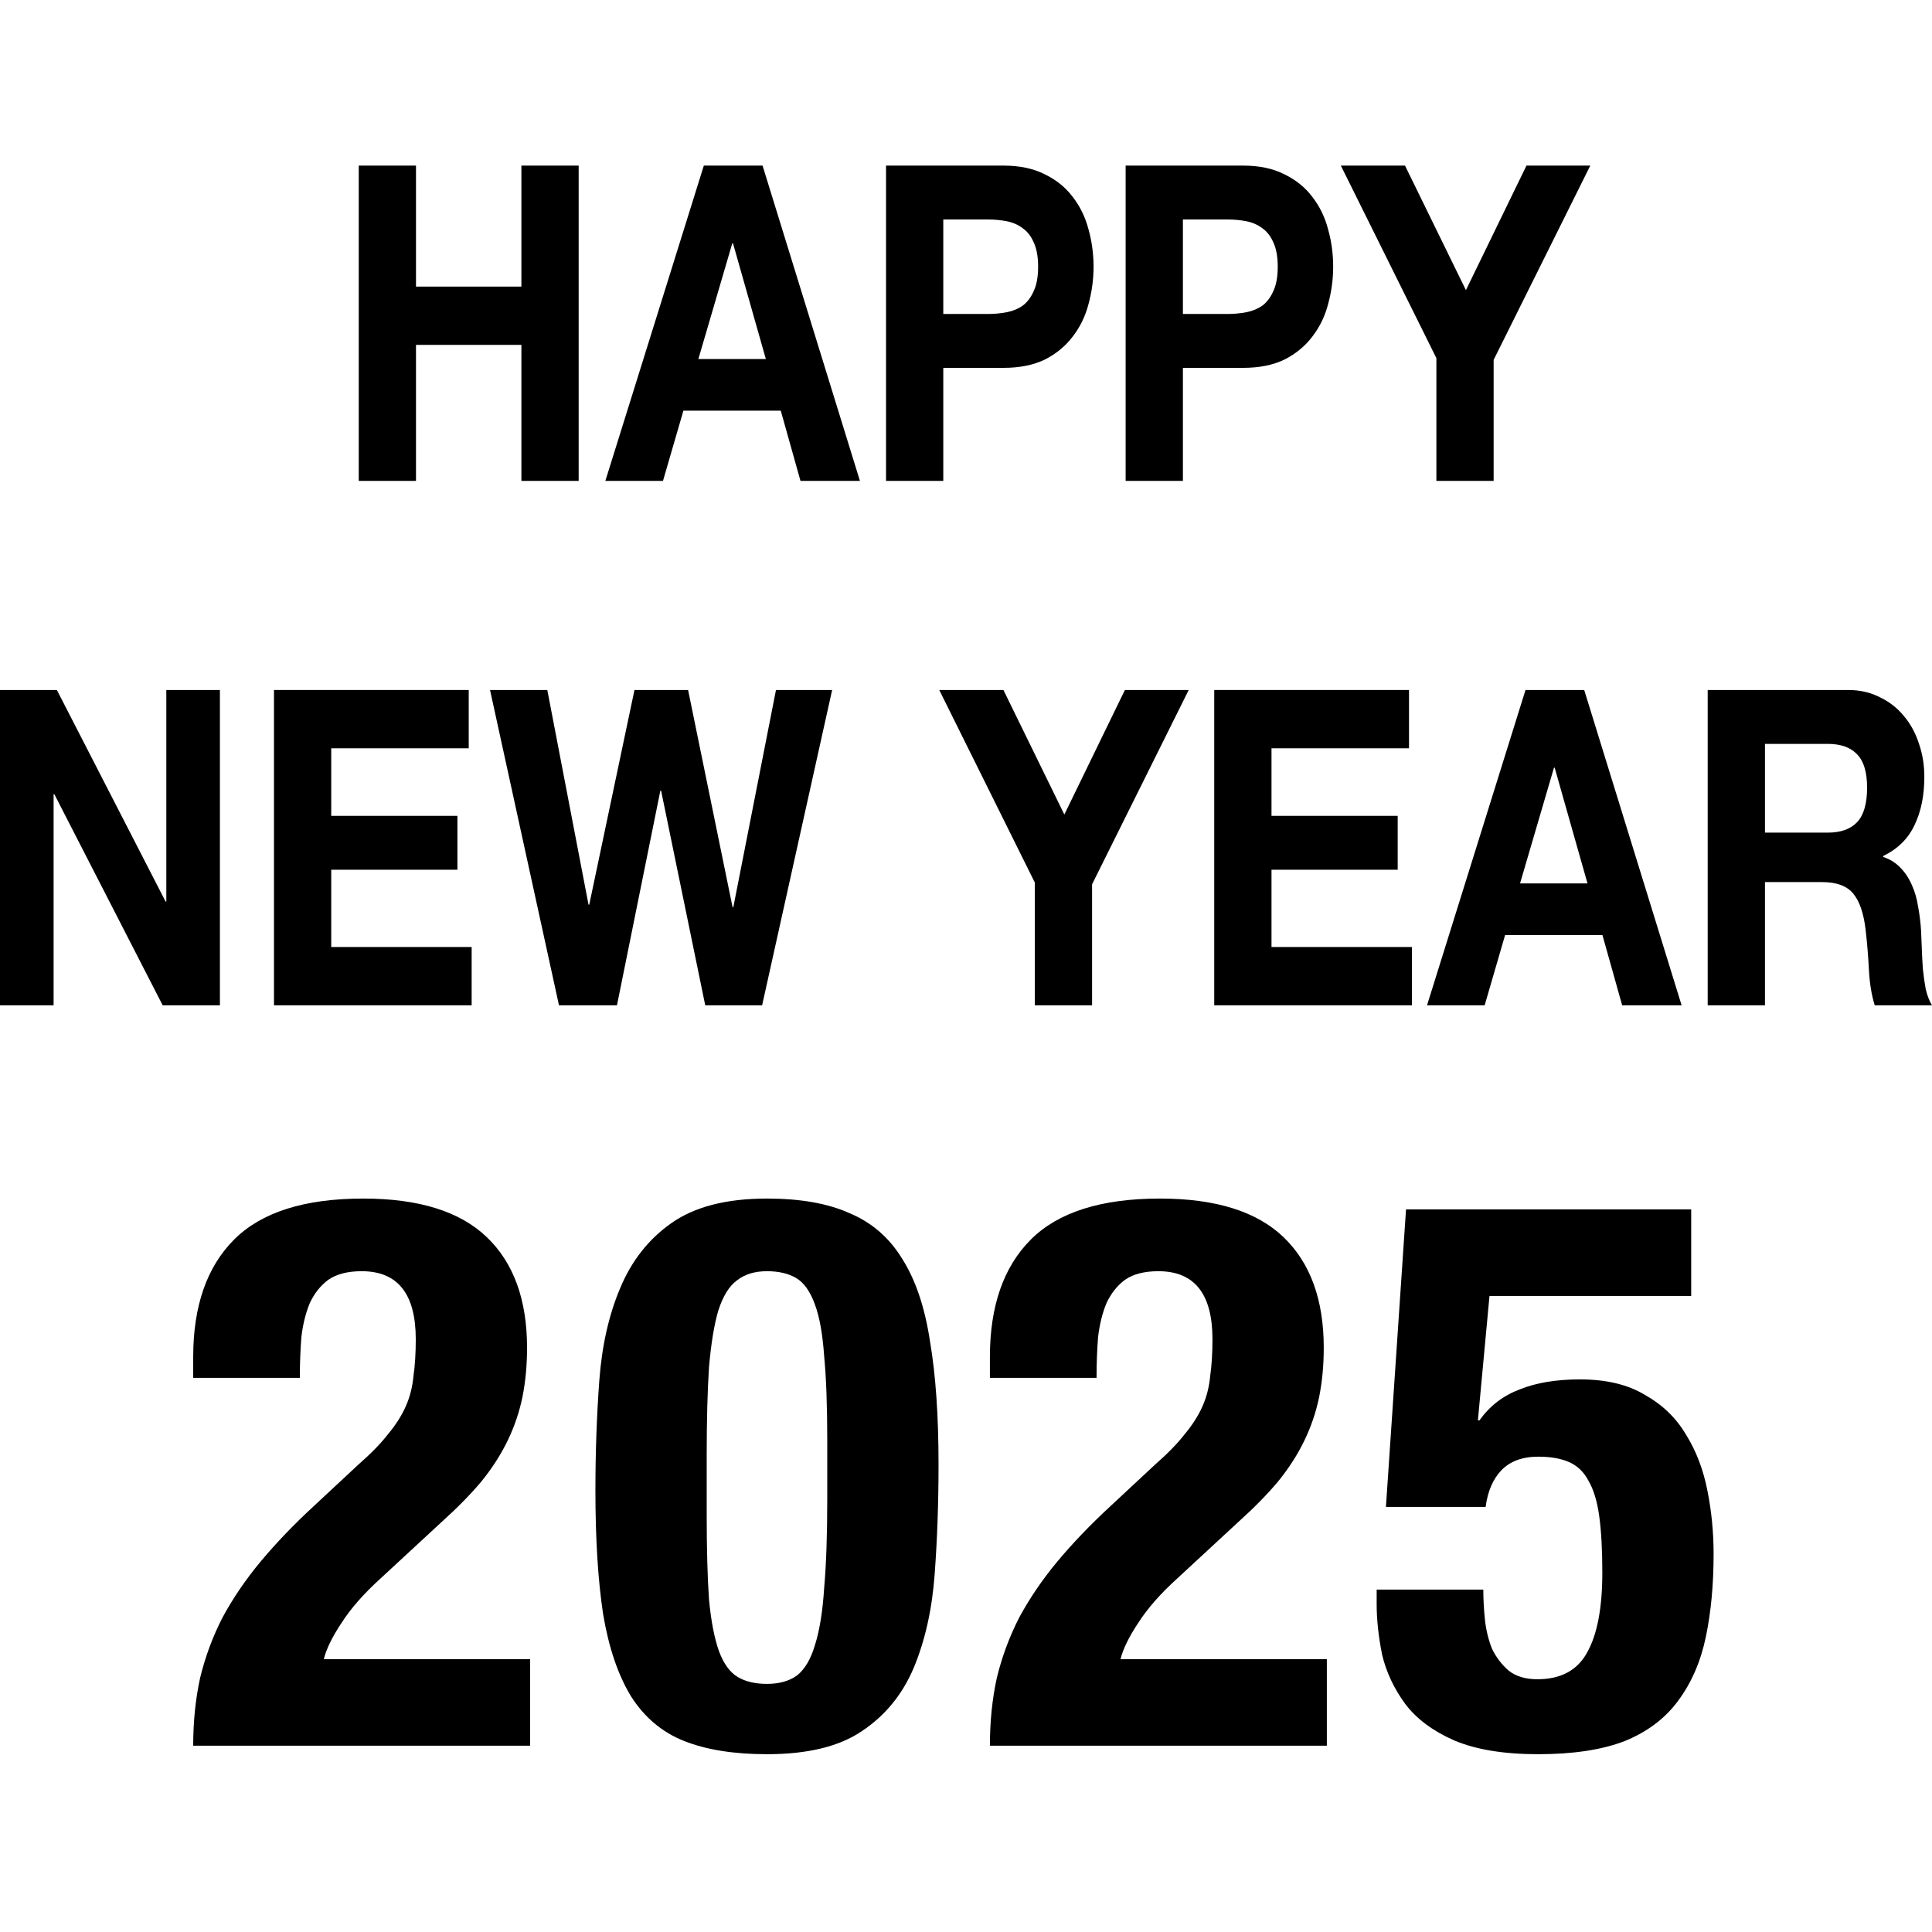
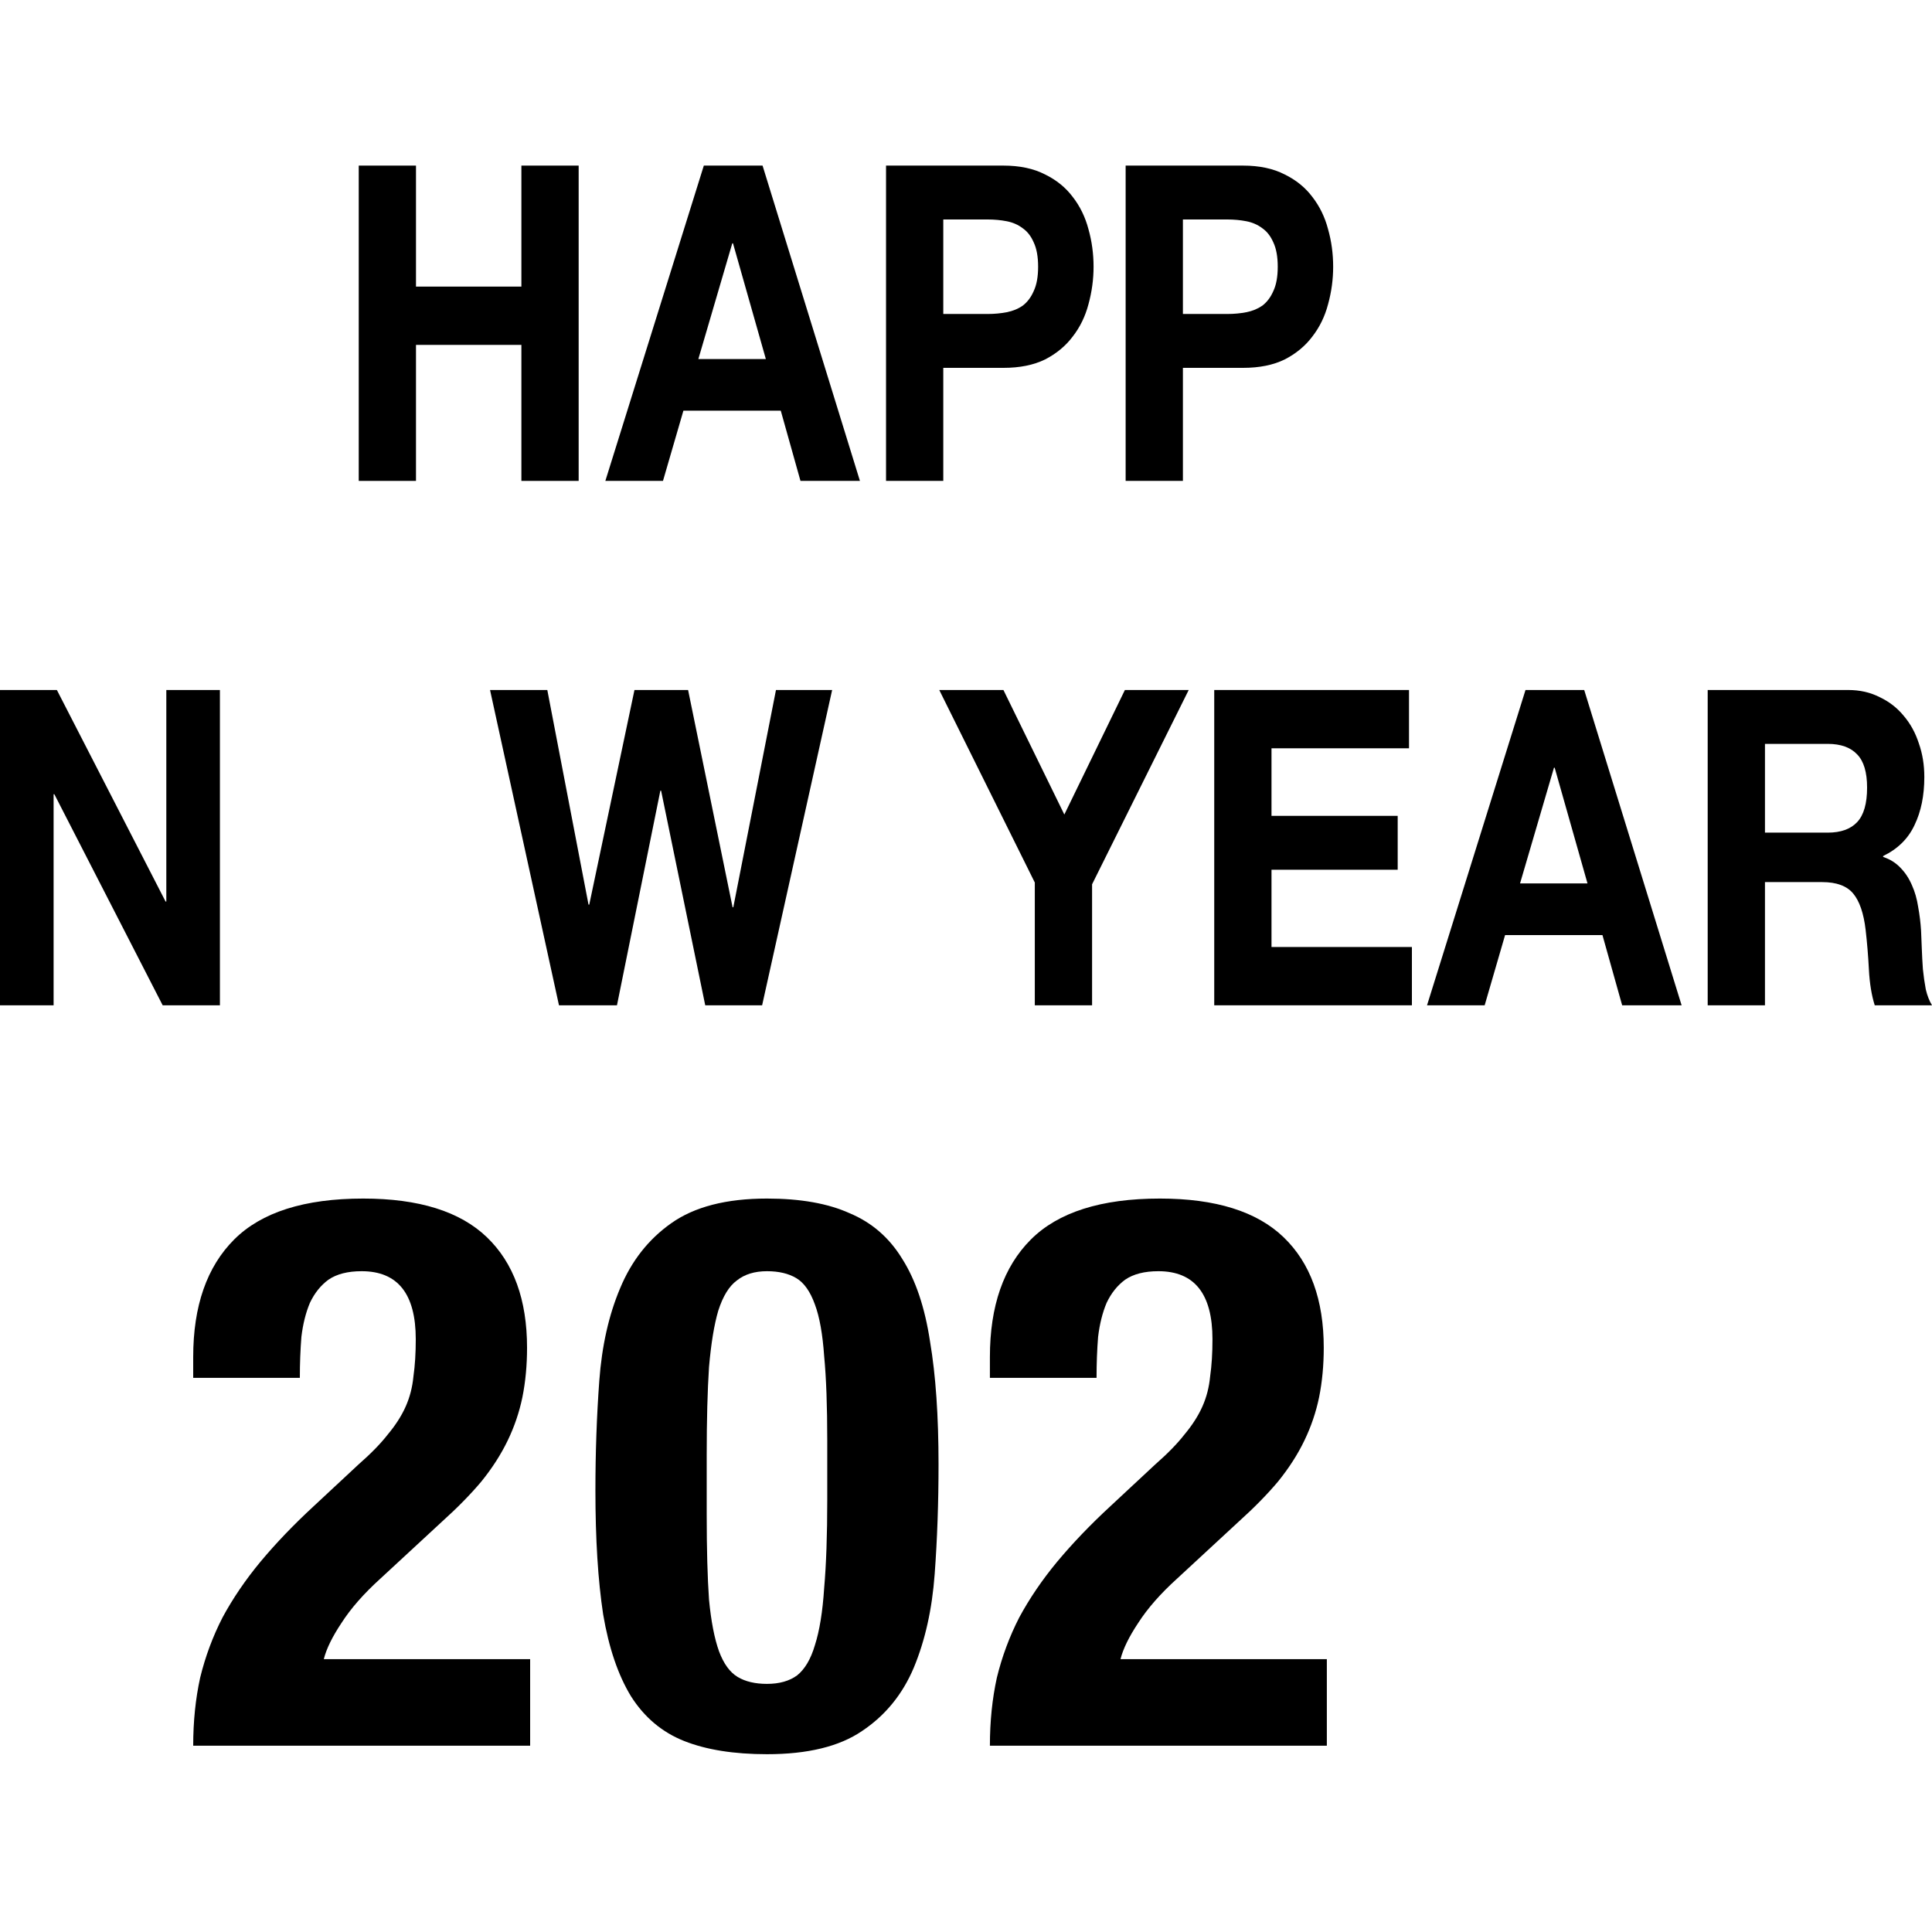
<svg xmlns="http://www.w3.org/2000/svg" width="70" height="70" viewBox="0 0 70 70" fill="none">
  <path d="M63.948 30.168H66.221C66.696 30.168 67.053 30.04 67.291 29.784C67.529 29.528 67.648 29.112 67.648 28.536C67.648 27.981 67.529 27.581 67.291 27.336C67.053 27.08 66.696 26.952 66.221 26.952H63.948V30.168ZM61.873 25H66.961C67.384 25 67.762 25.085 68.097 25.256C68.441 25.416 68.731 25.64 68.969 25.928C69.216 26.216 69.401 26.552 69.524 26.936C69.656 27.309 69.722 27.715 69.722 28.152C69.722 28.824 69.604 29.405 69.366 29.896C69.137 30.387 68.758 30.76 68.229 31.016V31.048C68.485 31.133 68.696 31.267 68.864 31.448C69.031 31.619 69.168 31.827 69.273 32.072C69.379 32.307 69.454 32.568 69.498 32.856C69.551 33.144 69.586 33.432 69.604 33.72C69.612 33.901 69.621 34.115 69.63 34.36C69.639 34.605 69.652 34.856 69.67 35.112C69.696 35.368 69.731 35.613 69.775 35.848C69.828 36.072 69.903 36.264 70 36.424H67.925C67.811 36.061 67.74 35.629 67.714 35.128C67.688 34.627 67.648 34.147 67.595 33.688C67.525 33.091 67.375 32.653 67.146 32.376C66.917 32.099 66.542 31.96 66.022 31.96H63.948V36.424H61.873V25Z" fill="black" />
  <path d="M55.074 32.008H57.518L56.329 27.816H56.303L55.074 32.008ZM55.272 25H57.399L60.928 36.424H58.774L58.06 33.88H54.532L53.792 36.424H51.704L55.272 25Z" fill="black" />
  <path d="M43.994 25H51.051V27.112H46.069V29.56H50.641V31.512H46.069V34.312H51.156V36.424H43.994V25Z" fill="black" />
  <path d="M37.493 31.976L34.031 25H36.356L38.563 29.512L40.757 25H43.069L39.568 32.04V36.424H37.493V31.976Z" fill="black" />
  <path d="M27.613 36.424H25.552L23.953 28.648H23.926L22.354 36.424H20.253L17.755 25H19.83L21.323 32.776H21.35L22.988 25H24.931L26.543 32.872H26.569L28.115 25H30.15L27.613 36.424Z" fill="black" />
-   <path d="M9.927 25H16.983V27.112H12.001V29.56H16.573V31.512H12.001V34.312H17.089V36.424H9.927V25Z" fill="black" />
  <path d="M0 25H2.061L5.999 32.664H6.026V25H7.968V36.424H5.894L1.969 28.776H1.942V36.424H0V25Z" fill="black" />
-   <path d="M52.043 12.976L48.581 6H50.906L53.113 10.512L55.307 6H57.619L54.117 13.04V17.424H52.043V12.976Z" fill="black" />
  <path d="M42.859 11.376H44.471C44.709 11.376 44.938 11.355 45.158 11.312C45.379 11.269 45.572 11.189 45.74 11.072C45.907 10.944 46.039 10.768 46.136 10.544C46.242 10.32 46.295 10.027 46.295 9.664C46.295 9.301 46.242 9.008 46.136 8.784C46.039 8.56 45.907 8.389 45.74 8.272C45.572 8.144 45.379 8.059 45.158 8.016C44.938 7.973 44.709 7.952 44.471 7.952H42.859V11.376ZM40.784 6H45.039C45.63 6 46.132 6.107 46.546 6.32C46.96 6.523 47.295 6.795 47.55 7.136C47.814 7.477 48.004 7.867 48.118 8.304C48.242 8.741 48.303 9.195 48.303 9.664C48.303 10.123 48.242 10.576 48.118 11.024C48.004 11.461 47.814 11.851 47.55 12.192C47.295 12.533 46.96 12.811 46.546 13.024C46.132 13.227 45.63 13.328 45.039 13.328H42.859V17.424H40.784V6Z" fill="black" />
  <path d="M34.177 11.376H35.789C36.027 11.376 36.256 11.355 36.477 11.312C36.697 11.269 36.891 11.189 37.058 11.072C37.225 10.944 37.358 10.768 37.454 10.544C37.56 10.32 37.613 10.027 37.613 9.664C37.613 9.301 37.56 9.008 37.454 8.784C37.358 8.56 37.225 8.389 37.058 8.272C36.891 8.144 36.697 8.059 36.477 8.016C36.256 7.973 36.027 7.952 35.789 7.952H34.177V11.376ZM32.103 6H36.358C36.948 6 37.45 6.107 37.864 6.32C38.278 6.523 38.613 6.795 38.868 7.136C39.133 7.477 39.322 7.867 39.437 8.304C39.56 8.741 39.622 9.195 39.622 9.664C39.622 10.123 39.56 10.576 39.437 11.024C39.322 11.461 39.133 11.851 38.868 12.192C38.613 12.533 38.278 12.811 37.864 13.024C37.45 13.227 36.948 13.328 36.358 13.328H34.177V17.424H32.103V6Z" fill="black" />
  <path d="M25.303 13.008H27.748L26.558 8.816H26.532L25.303 13.008ZM25.501 6H27.629L31.157 17.424H29.003L28.289 14.88H24.761L24.021 17.424H21.933L25.501 6Z" fill="black" />
  <path d="M12.998 6H15.072V10.384H18.891V6H20.966V17.424H18.891V12.496H15.072V17.424H12.998V6Z" fill="black" />
-   <path d="M61.275 46.954H53.967L53.547 51.462H53.603C53.977 50.939 54.462 50.566 55.059 50.342C55.657 50.099 56.385 49.978 57.243 49.978C58.195 49.978 58.979 50.165 59.595 50.538C60.23 50.893 60.725 51.369 61.079 51.966C61.453 52.563 61.714 53.245 61.863 54.01C62.013 54.757 62.087 55.522 62.087 56.306C62.087 57.407 61.994 58.406 61.807 59.302C61.621 60.198 61.285 60.973 60.799 61.626C60.333 62.261 59.689 62.746 58.867 63.082C58.046 63.399 57.001 63.558 55.731 63.558C54.481 63.558 53.463 63.39 52.679 63.054C51.914 62.718 51.326 62.279 50.915 61.738C50.505 61.178 50.225 60.581 50.075 59.946C49.945 59.293 49.879 58.686 49.879 58.126V57.594H53.743C53.743 57.93 53.762 58.285 53.799 58.658C53.837 59.031 53.921 59.386 54.051 59.722C54.201 60.039 54.406 60.31 54.667 60.534C54.929 60.739 55.274 60.842 55.703 60.842C56.543 60.842 57.141 60.525 57.495 59.89C57.869 59.237 58.055 58.266 58.055 56.978C58.055 56.157 58.018 55.475 57.943 54.934C57.869 54.393 57.738 53.963 57.551 53.646C57.383 53.329 57.15 53.105 56.851 52.974C56.553 52.843 56.179 52.778 55.731 52.778C55.153 52.778 54.705 52.946 54.387 53.282C54.089 53.599 53.902 54.038 53.827 54.598H50.215L50.943 43.818H61.275V46.954Z" fill="black" />
  <path d="M48.074 63.25H35.866C35.866 62.373 35.95 61.551 36.118 60.786C36.305 60.021 36.576 59.293 36.93 58.602C37.304 57.911 37.761 57.239 38.302 56.586C38.862 55.914 39.506 55.242 40.234 54.57L41.858 53.058C42.306 52.666 42.661 52.302 42.922 51.966C43.202 51.63 43.417 51.294 43.566 50.958C43.716 50.622 43.809 50.258 43.846 49.866C43.902 49.474 43.93 49.026 43.93 48.522C43.93 46.879 43.277 46.058 41.97 46.058C41.466 46.058 41.065 46.161 40.766 46.366C40.486 46.571 40.262 46.851 40.094 47.206C39.945 47.561 39.842 47.971 39.786 48.438C39.749 48.905 39.73 49.399 39.73 49.922H35.866V49.166C35.866 47.318 36.361 45.899 37.35 44.91C38.34 43.921 39.898 43.426 42.026 43.426C44.042 43.426 45.536 43.893 46.506 44.826C47.477 45.759 47.962 47.094 47.962 48.83C47.962 49.465 47.906 50.062 47.794 50.622C47.682 51.163 47.505 51.686 47.262 52.19C47.02 52.694 46.702 53.189 46.31 53.674C45.918 54.141 45.442 54.626 44.882 55.13L42.642 57.202C42.045 57.743 41.578 58.275 41.242 58.798C40.906 59.302 40.692 59.741 40.598 60.114H48.074V63.25Z" fill="black" />
  <path d="M21.573 54.01C21.573 52.629 21.62 51.303 21.713 50.034C21.806 48.765 22.058 47.645 22.469 46.674C22.88 45.685 23.496 44.901 24.317 44.322C25.157 43.725 26.314 43.426 27.789 43.426C29.003 43.426 30.001 43.603 30.785 43.958C31.588 44.294 32.222 44.845 32.689 45.61C33.175 46.375 33.511 47.374 33.697 48.606C33.903 49.819 34.005 51.303 34.005 53.058C34.005 54.439 33.959 55.765 33.865 57.034C33.772 58.303 33.52 59.433 33.109 60.422C32.699 61.393 32.073 62.158 31.233 62.718C30.412 63.278 29.264 63.558 27.789 63.558C26.595 63.558 25.596 63.399 24.793 63.082C23.991 62.765 23.346 62.223 22.861 61.458C22.395 60.693 22.058 59.703 21.853 58.49C21.666 57.258 21.573 55.765 21.573 54.01ZM25.605 54.878C25.605 56.129 25.633 57.155 25.689 57.958C25.764 58.742 25.885 59.367 26.053 59.834C26.221 60.282 26.445 60.59 26.725 60.758C27.005 60.926 27.36 61.01 27.789 61.01C28.237 61.01 28.601 60.907 28.881 60.702C29.161 60.478 29.376 60.114 29.525 59.61C29.693 59.087 29.805 58.397 29.861 57.538C29.936 56.679 29.973 55.615 29.973 54.346V52.19C29.973 50.939 29.936 49.922 29.861 49.138C29.805 48.335 29.693 47.71 29.525 47.262C29.357 46.795 29.133 46.478 28.853 46.31C28.573 46.142 28.218 46.058 27.789 46.058C27.341 46.058 26.977 46.17 26.697 46.394C26.417 46.599 26.193 46.963 26.025 47.486C25.876 47.99 25.764 48.671 25.689 49.53C25.633 50.389 25.605 51.453 25.605 52.722V54.878Z" fill="black" />
  <path d="M19.208 63.25H7C7 62.373 7.084 61.551 7.252 60.786C7.439 60.021 7.709 59.293 8.064 58.602C8.437 57.911 8.895 57.239 9.436 56.586C9.996 55.914 10.64 55.242 11.368 54.57L12.992 53.058C13.44 52.666 13.795 52.302 14.056 51.966C14.336 51.63 14.551 51.294 14.7 50.958C14.849 50.622 14.943 50.258 14.98 49.866C15.036 49.474 15.064 49.026 15.064 48.522C15.064 46.879 14.411 46.058 13.104 46.058C12.6 46.058 12.199 46.161 11.9 46.366C11.62 46.571 11.396 46.851 11.228 47.206C11.079 47.561 10.976 47.971 10.92 48.438C10.883 48.905 10.864 49.399 10.864 49.922H7V49.166C7 47.318 7.495 45.899 8.484 44.91C9.473 43.921 11.032 43.426 13.16 43.426C15.176 43.426 16.669 43.893 17.64 44.826C18.611 45.759 19.096 47.094 19.096 48.83C19.096 49.465 19.04 50.062 18.928 50.622C18.816 51.163 18.639 51.686 18.396 52.19C18.153 52.694 17.836 53.189 17.444 53.674C17.052 54.141 16.576 54.626 16.016 55.13L13.776 57.202C13.179 57.743 12.712 58.275 12.376 58.798C12.04 59.302 11.825 59.741 11.732 60.114H19.208V63.25Z" fill="black" />
</svg>